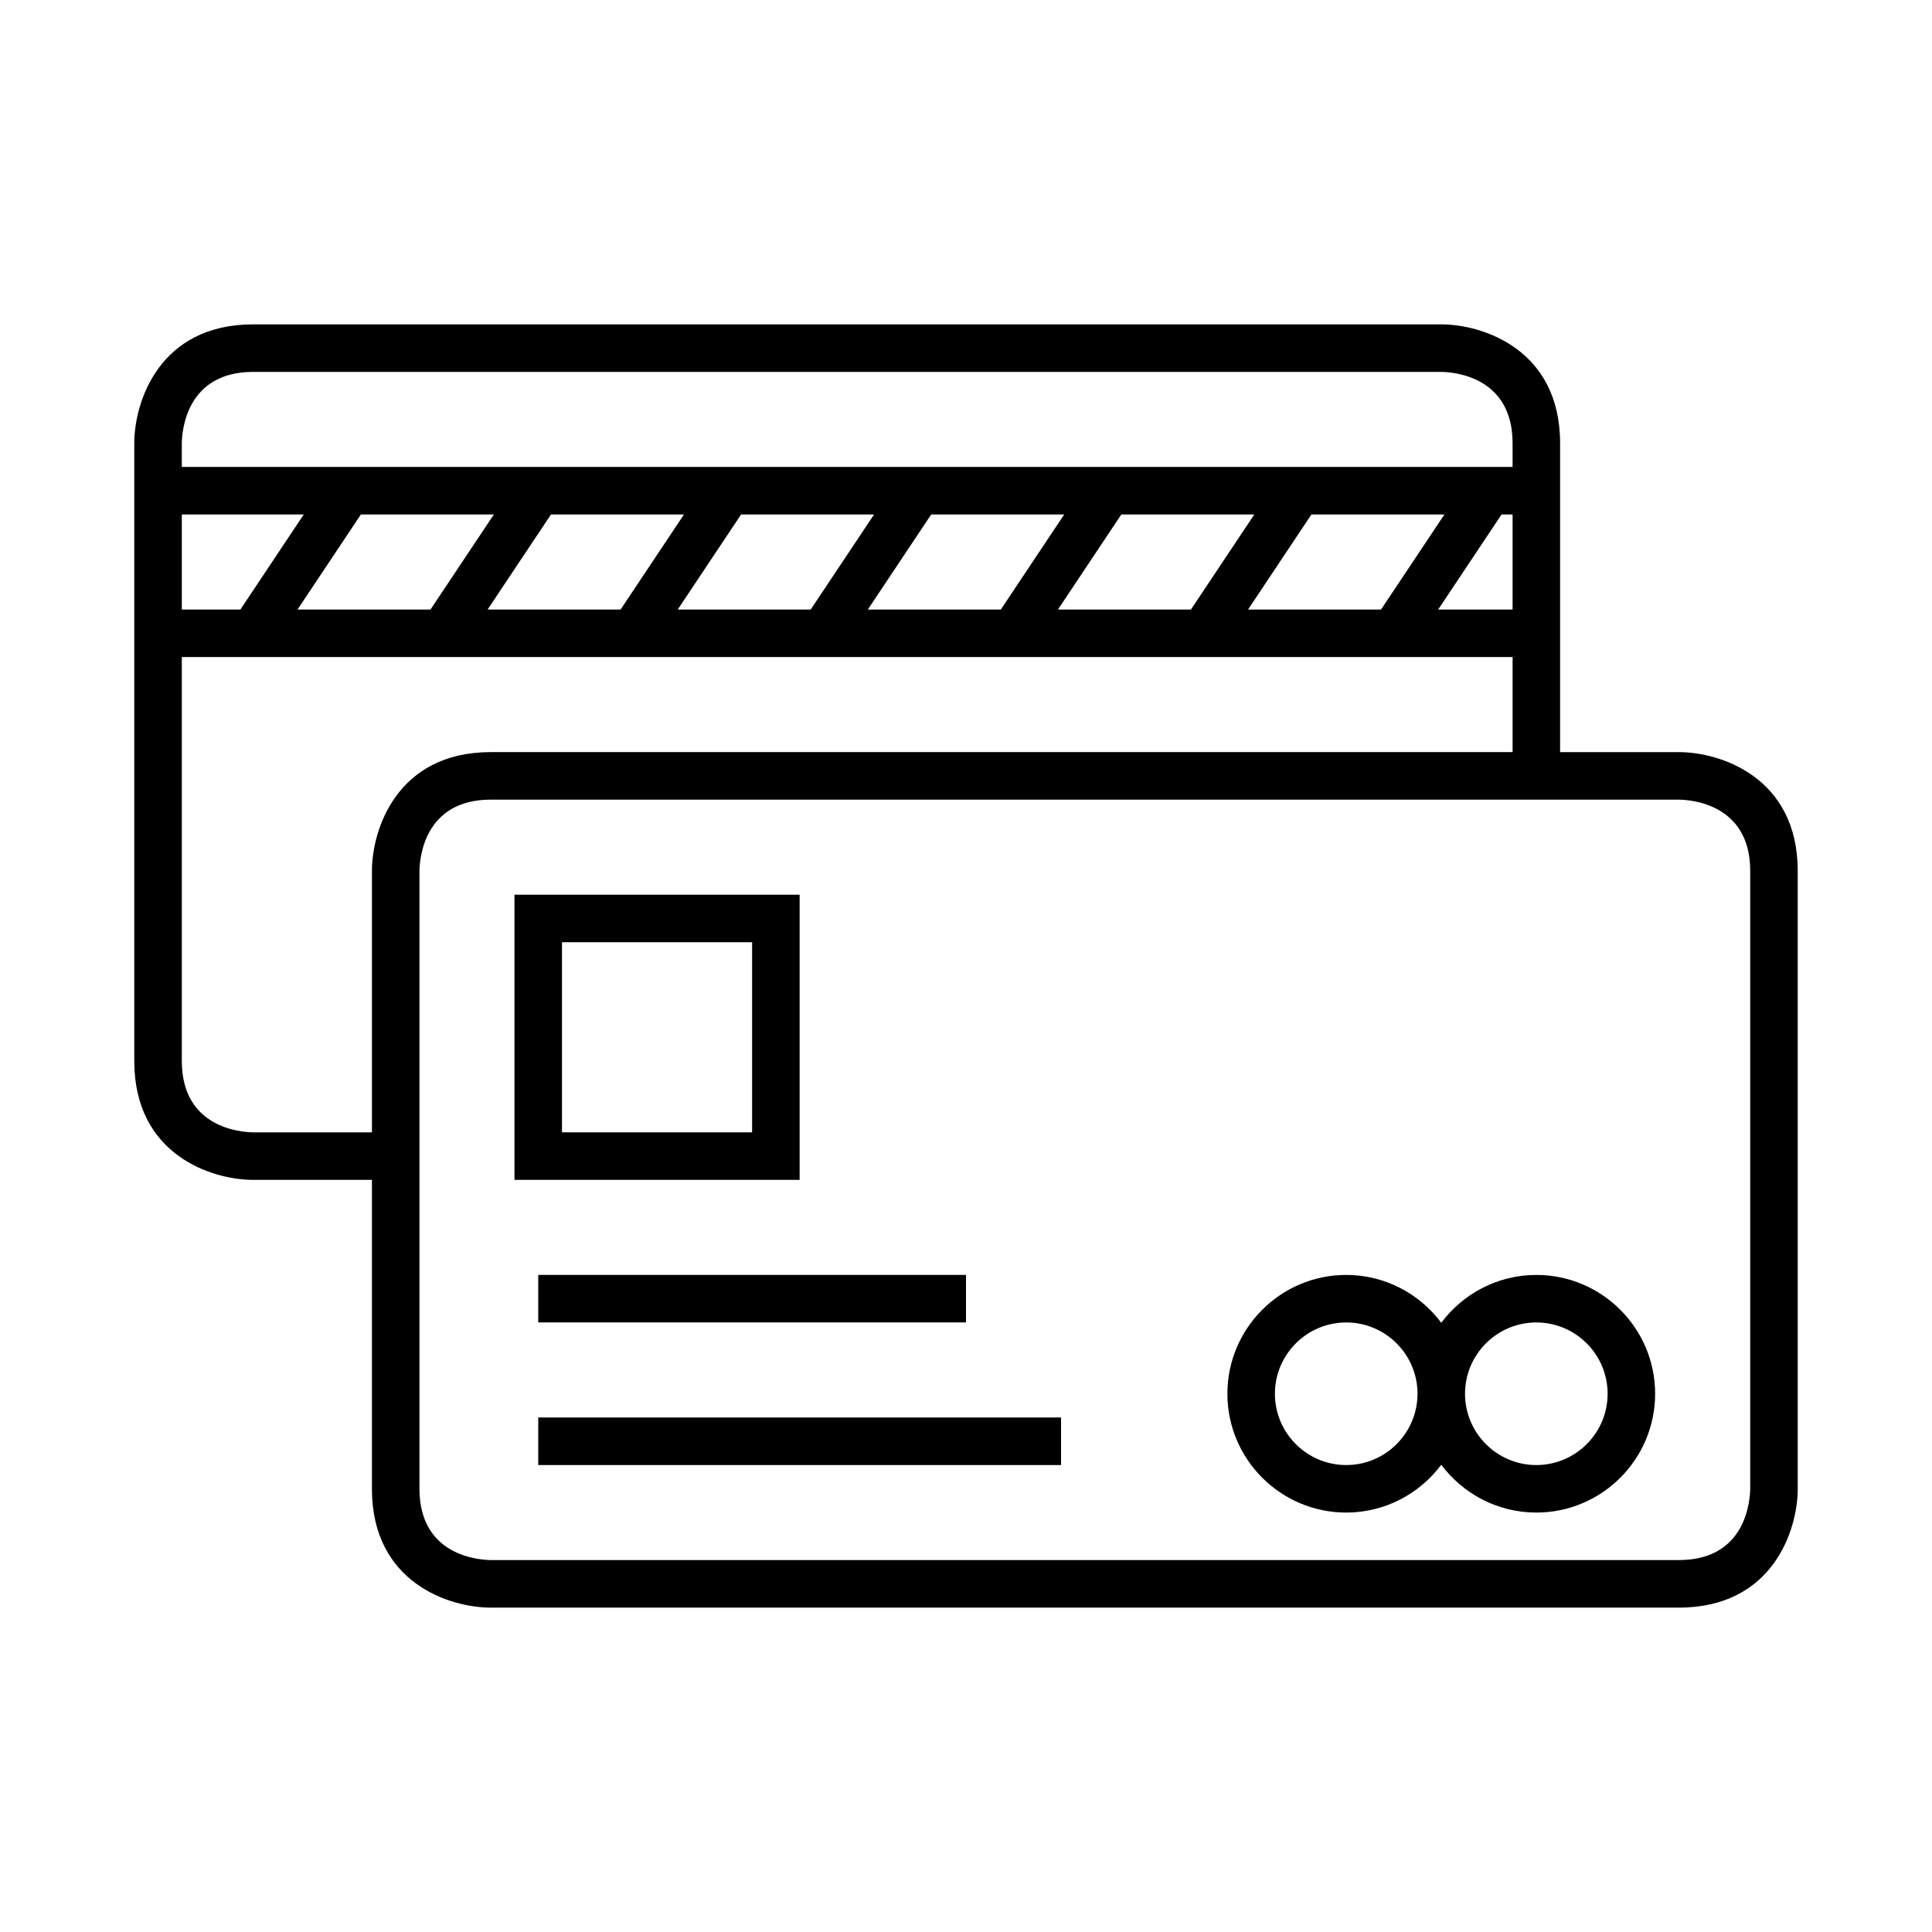
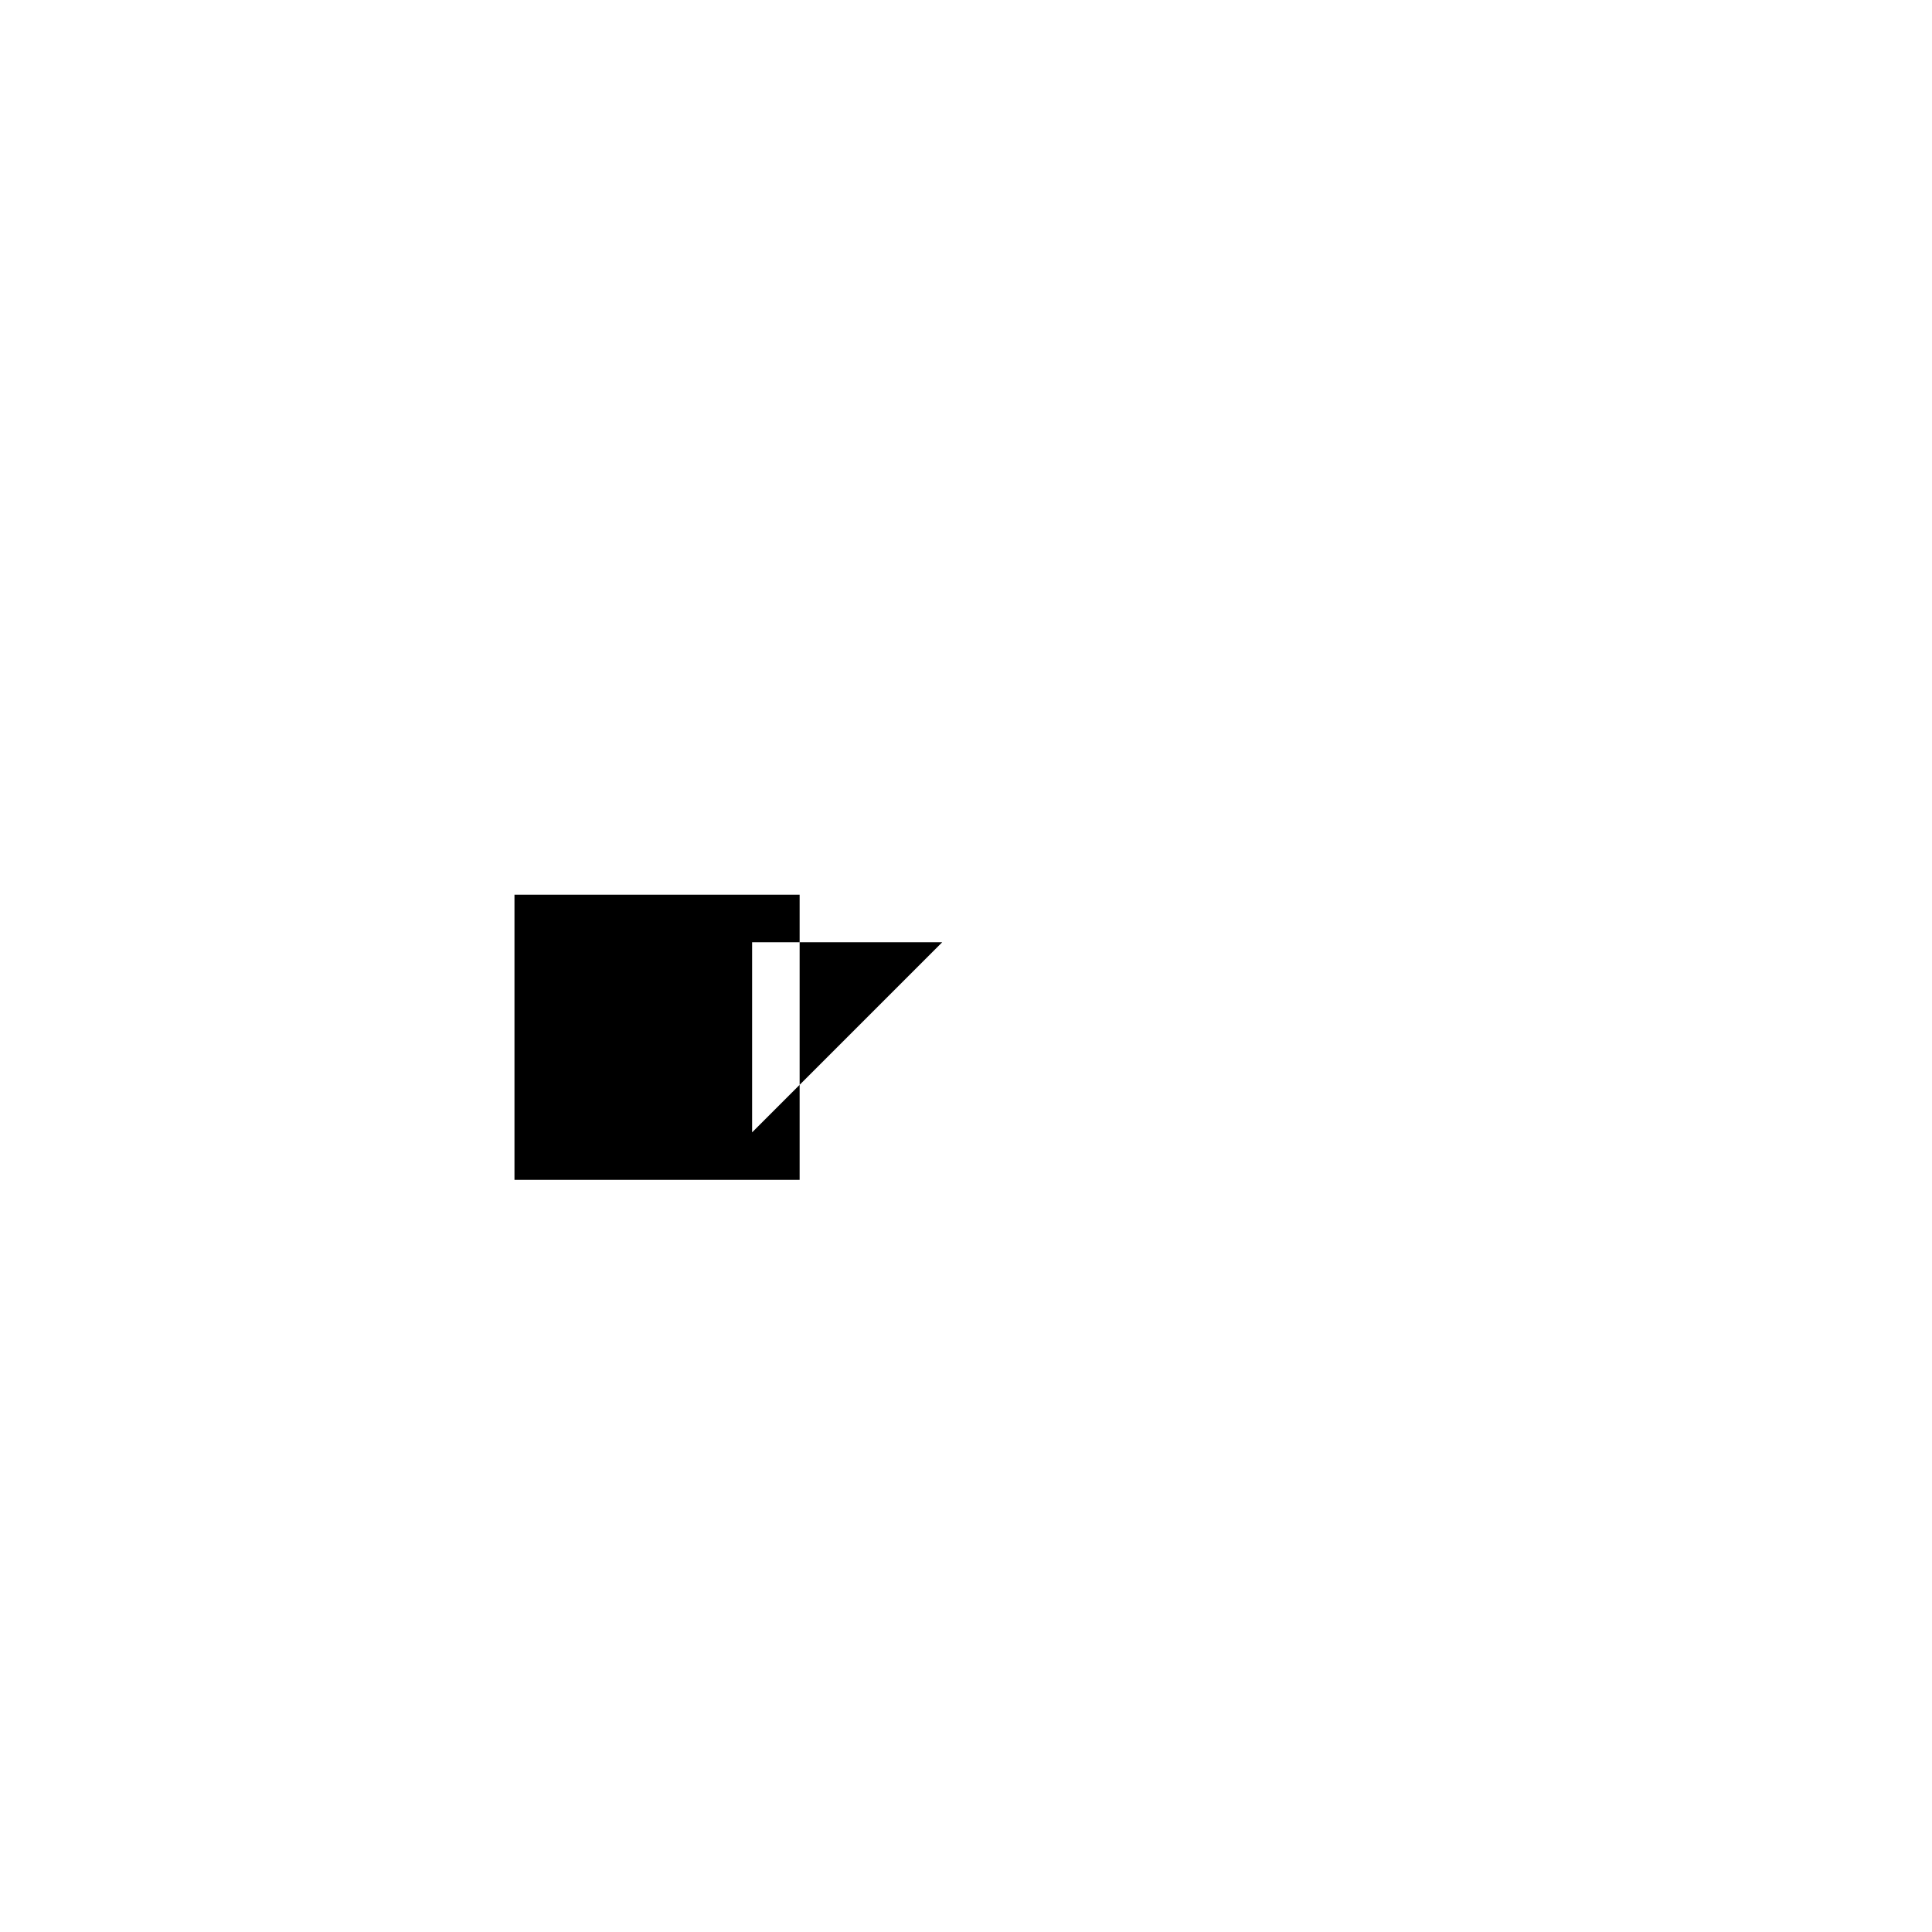
<svg xmlns="http://www.w3.org/2000/svg" fill="#000000" width="800px" height="800px" version="1.1" viewBox="144 144 512 512">
  <g>
-     <path d="m588.93 343.32h-31.488v-81.871c0-24.906-20.598-31.488-31.488-31.488h-314.88c-24.906 0-31.488 20.594-31.488 31.488v163.74c0 24.906 20.598 31.488 31.488 31.488h31.488v81.871c0 24.906 20.598 31.488 31.488 31.488h314.88c24.906 0 31.488-20.594 31.488-31.488l-0.004-163.74c0-24.906-20.598-31.488-31.488-31.488zm-396.75-81.836c0.039-3.156 1.117-18.926 18.895-18.926h314.85c3.16 0.035 18.926 1.117 18.926 18.891v6.297h-352.67zm97.836 18.859h35.242l-16.793 25.191h-35.242zm-31.93 25.191h-35.242l16.793-25.191h35.242zm82.309-25.191h35.242l-16.793 25.191h-35.242zm50.383 0h35.242l-16.793 25.191h-35.242zm50.383 0h35.242l-16.793 25.191h-35.242zm50.379 0h35.242l-16.793 25.191h-35.242zm50.383 0h2.926v25.191h-19.723zm-349.74 0h32.316l-16.793 25.191h-15.523zm50.383 94.465v69.273h-31.453c-3.164-0.035-18.93-1.117-18.93-18.895v-107.06h352.67v25.191h-270.8c-24.91 0-31.488 20.594-31.488 31.488zm365.26 163.7c-0.039 3.16-1.117 18.926-18.895 18.926h-314.84c-3.164-0.031-18.93-1.117-18.93-18.891v-163.7c0.039-3.16 1.117-18.93 18.895-18.93h314.84c3.164 0.035 18.93 1.117 18.93 18.895z" />
-     <path d="m355.91 450.38v-69.273h-75.57v75.57h75.57zm-12.594-6.297h-50.383v-50.383h50.383z" />
-     <path d="m551.14 481.87c-10.305 0-19.441 5-25.191 12.676-5.746-7.676-14.883-12.676-25.188-12.676-17.363 0-31.488 14.125-31.488 31.488s14.125 31.488 31.488 31.488c10.305 0 19.441-5 25.191-12.676 5.746 7.676 14.883 12.676 25.188 12.676 17.363 0 31.488-14.125 31.488-31.488s-14.125-31.488-31.488-31.488zm-50.379 50.383c-10.418 0-18.895-8.477-18.895-18.895 0-10.414 8.477-18.895 18.895-18.895s18.895 8.477 18.895 18.895c-0.004 10.414-8.477 18.895-18.895 18.895zm50.379 0c-10.418 0-18.895-8.477-18.895-18.895 0-10.414 8.477-18.895 18.895-18.895s18.895 8.477 18.895 18.895c0 10.414-8.477 18.895-18.895 18.895z" />
-     <path d="m286.64 488.16v6.297h113.36v-12.594h-113.36z" />
-     <path d="m286.64 525.95v6.301h138.55v-12.598h-138.55z" />
+     <path d="m355.91 450.38v-69.273h-75.57v75.57h75.57zm-12.594-6.297v-50.383h50.383z" />
  </g>
</svg>